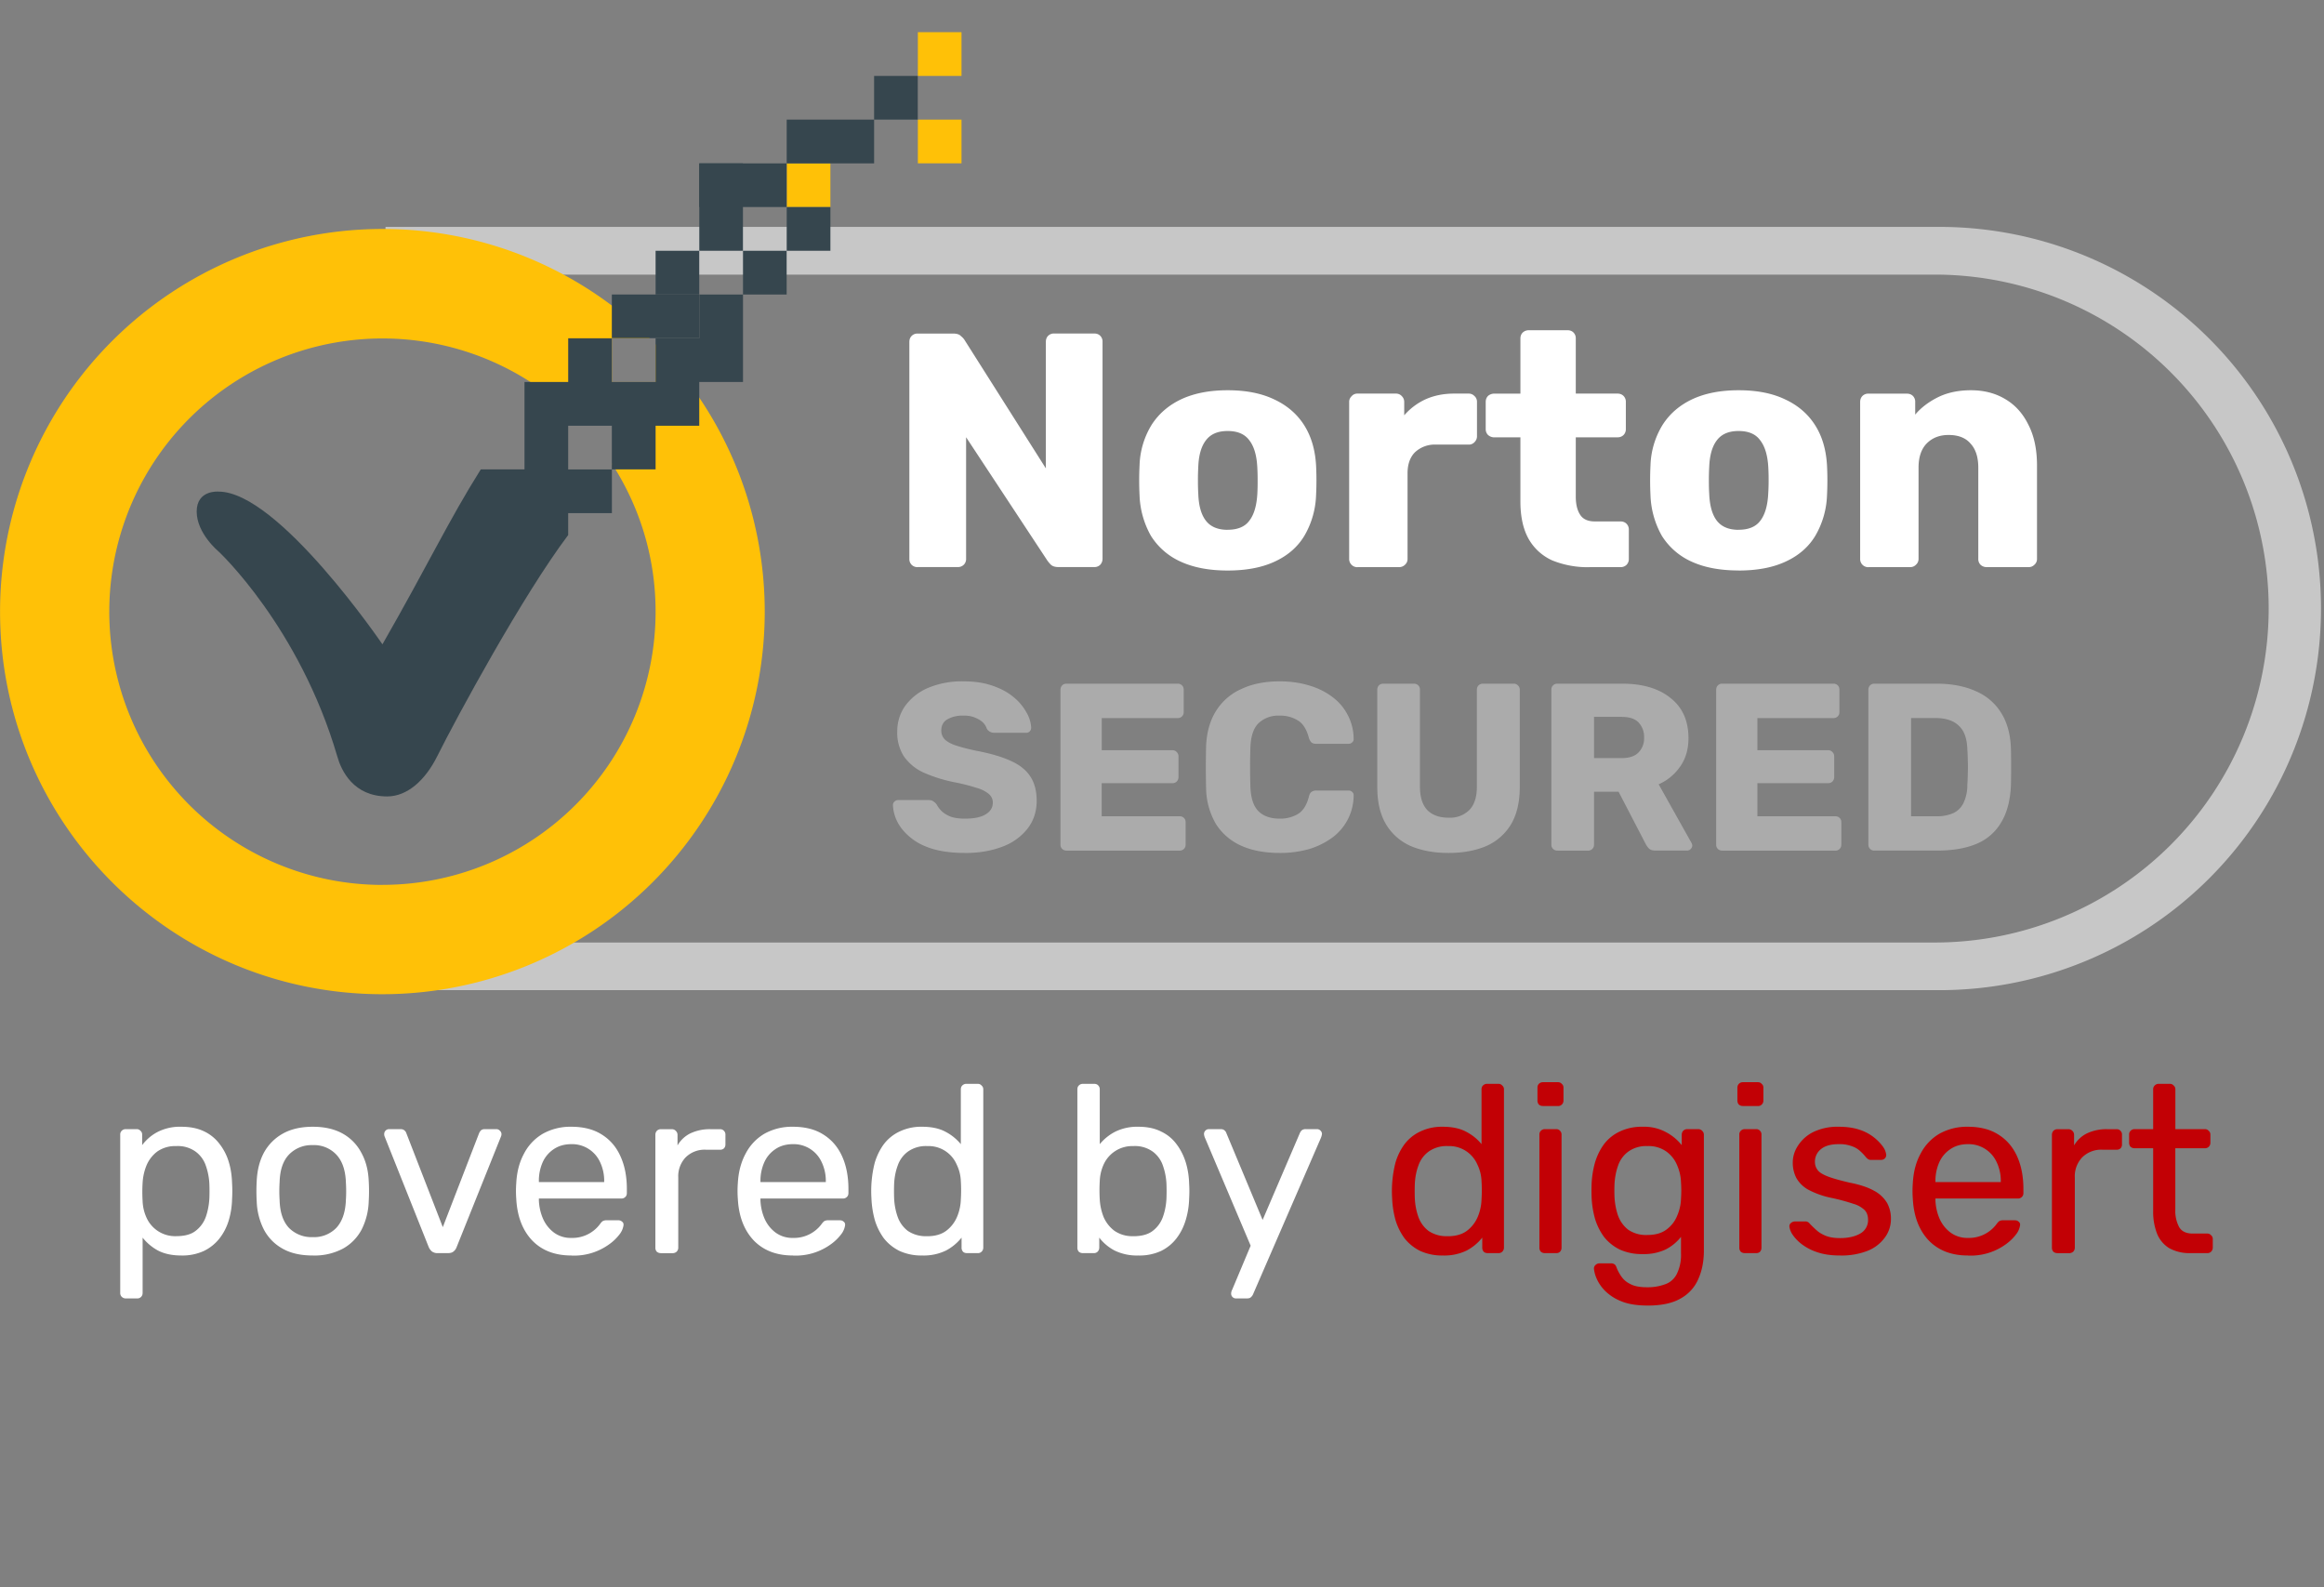
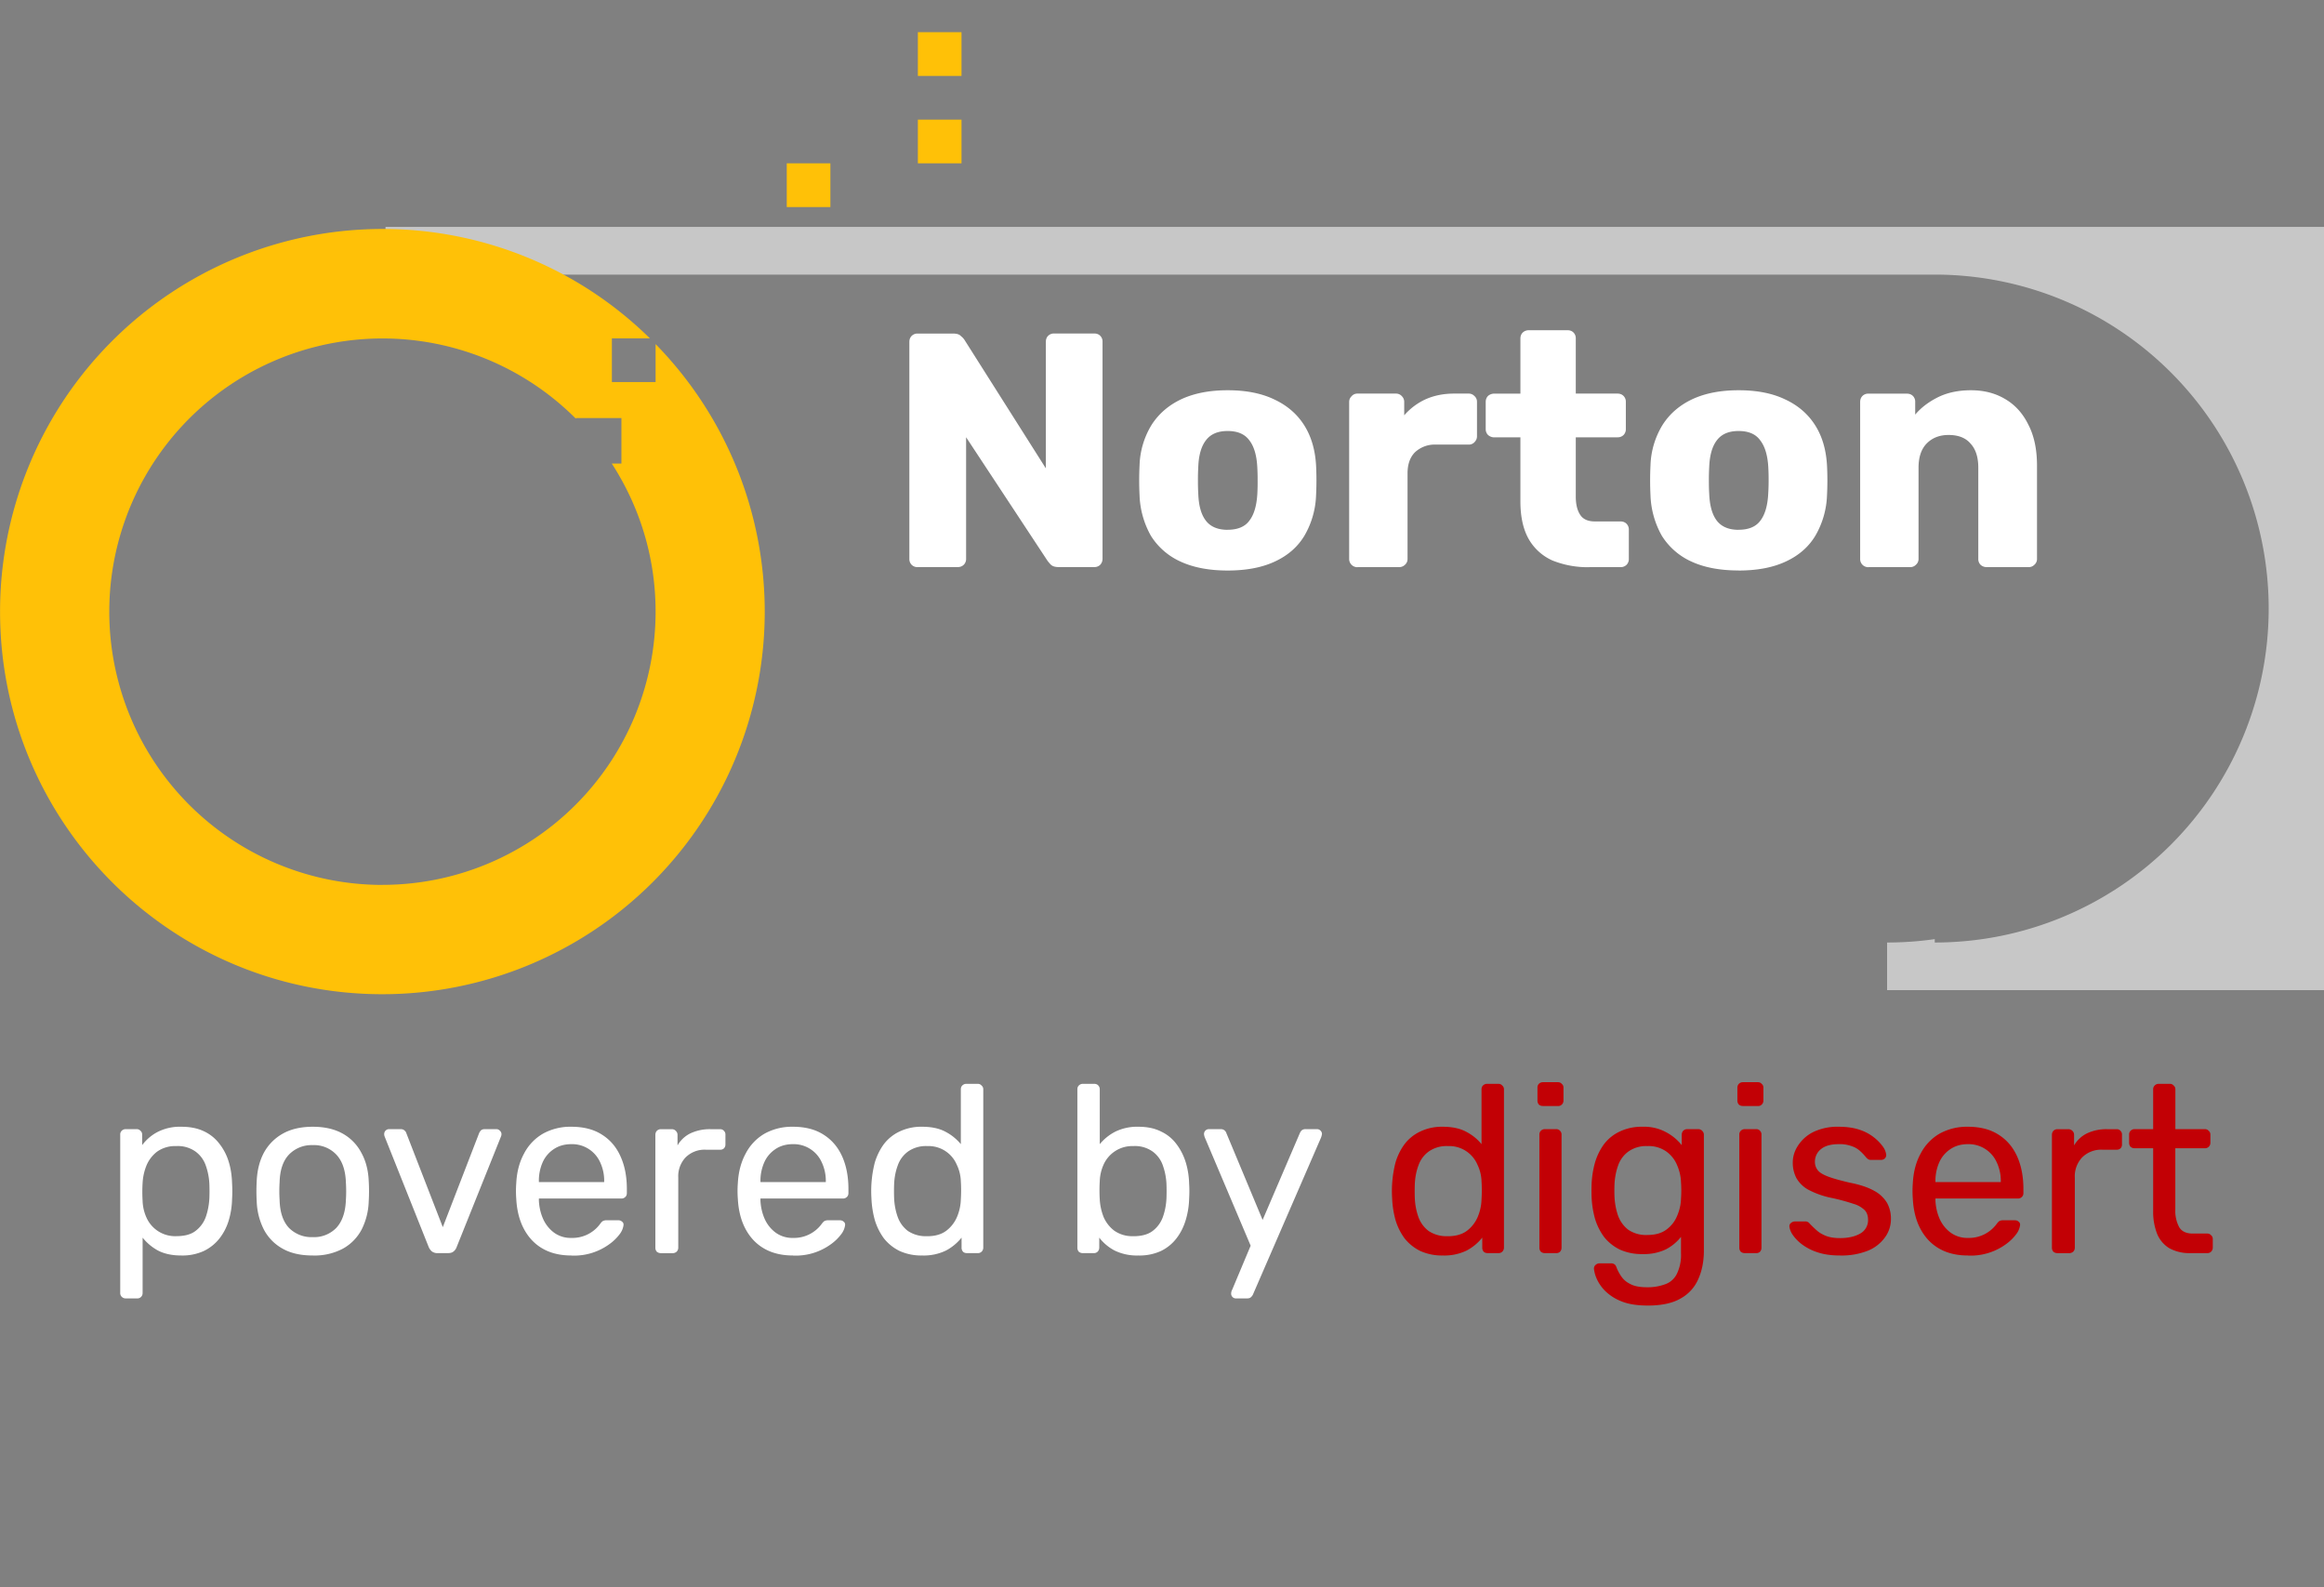
<svg xmlns="http://www.w3.org/2000/svg" width="41" height="28" fill="none">
  <rect width="100%" height="100%" fill="#808080" stroke="none" />
-   <path fill="#C7C7C7" fill-rule="evenodd" d="M7.642 4.844h26.491a5.89 5.89 0 0 1 0 11.782H7.642v-.06c-.275.04-.556.06-.841.06v.84h27.332a6.732 6.732 0 1 0 0-13.463H6.801v.841c.285 0 .566.021.84.06v-.06Z" clip-rule="evenodd" />
+   <path fill="#C7C7C7" fill-rule="evenodd" d="M7.642 4.844h26.491a5.89 5.89 0 0 1 0 11.782v-.06c-.275.04-.556.06-.841.06v.84h27.332a6.732 6.732 0 1 0 0-13.463H6.801v.841c.285 0 .566.021.84.06v-.06Z" clip-rule="evenodd" />
  <path fill="#FFC107" d="M11.566 6.07v.669h-.771v-.771h.67a6.72 6.72 0 0 0-4.718-1.929 6.748 6.748 0 0 0-6.746 6.75c0 3.727 3.02 6.749 6.746 6.749A6.748 6.748 0 0 0 11.566 6.07Zm-4.819 9.54a4.82 4.82 0 0 1-4.819-4.821 4.82 4.82 0 0 1 8.232-3.403v-.012h.803v.803h-.17c.488.753.773 1.648.773 2.612a4.82 4.82 0 0 1-4.819 4.82ZM13.88 2.881h.77v.772h-.77v-.772Zm2.313-.771h.77v.771h-.77v-.771Zm0-1.543h.77v.772h-.77V.568Z" />
-   <path fill="#36464E" d="M12.337 2.882h.77v1.542h-.77V2.882Zm-.771 1.542h.77v.772h-.77v-.772Zm1.542 0h.77v.772h-.77v-.772Zm.77-2.314h1.543v.772h-1.542V2.11Zm0 1.543h.772v.771h-.771v-.771Zm1.543-2.314h.77v.771h-.77V1.34Zm-3.084 3.857v.77h-.771v.772h-.771v-.771h-.771v.771h-.771V8.28h-.771c-.571.908-.923 1.669-1.735 3.086 0 0-1.835-2.694-2.891-2.694 0 0-.386-.035-.386.352s.386.704.386.704 1.426 1.328 2.095 3.617c.07.246.281.704.88.704.352 0 .669-.282.88-.704.352-.705 1.514-2.847 2.313-3.907v-.386h.771v-.771h-.771V7.51h.77v.77h.772v-.77h.77v-.772h.772V5.196h-.771Z" />
-   <path fill="#36464E" d="M10.794 5.195h1.542v.77h-1.542v-.77Zm1.542-2.313h1.542v.77h-1.542v-.77Z" />
  <path fill="#fff" d="M16.19 10.004a.143.143 0 0 1-.106-.04.143.143 0 0 1-.041-.107V6.031c0-.043.014-.079.041-.106a.143.143 0 0 1 .106-.041h.624c.067 0 .114.015.141.047a.26.26 0 0 1 .06.064l1.436 2.267V6.03c0-.043.013-.079.04-.106a.143.143 0 0 1 .107-.041h.706c.044 0 .079.013.106.04a.143.143 0 0 1 .041.107v3.826c0 .04-.013.075-.04.106a.143.143 0 0 1-.107.041h-.63c-.062 0-.11-.015-.14-.047a.8.8 0 0 1-.054-.064l-1.436-2.179v2.143a.143.143 0 0 1-.041.106.144.144 0 0 1-.107.041h-.706Zm5.468.06c-.33 0-.609-.054-.836-.16a1.193 1.193 0 0 1-.518-.453 1.56 1.56 0 0 1-.2-.712 5.382 5.382 0 0 1 0-.53 1.45 1.45 0 0 1 .211-.712c.126-.197.3-.348.524-.454.228-.106.5-.159.819-.159.321 0 .594.053.818.16.227.105.404.256.53.453.125.196.196.433.212.712a5.158 5.158 0 0 1 0 .53 1.517 1.517 0 0 1-.206.712c-.118.196-.29.347-.518.453-.224.106-.503.16-.836.16Zm0-.719c.176 0 .304-.053.382-.159.083-.106.13-.265.142-.477a3.73 3.73 0 0 0 .005-.235 3.73 3.73 0 0 0-.006-.236c-.011-.208-.058-.365-.14-.47-.08-.11-.207-.165-.383-.165-.173 0-.3.054-.383.164-.082.106-.128.263-.135.471a3.73 3.73 0 0 0-.006.236c0 .098.002.176.006.235.007.212.052.371.135.477.082.106.21.16.383.16Zm2.292.66a.143.143 0 0 1-.106-.042.143.143 0 0 1-.042-.106V7.09c0-.039.014-.072.042-.1a.134.134 0 0 1 .106-.047h.677c.043 0 .078.016.106.047.027.028.04.061.04.1v.236c.107-.122.232-.216.378-.283.149-.066.316-.1.5-.1h.259c.04 0 .073.014.1.041a.134.134 0 0 1 .047.106v.607c0 .039-.015.074-.047.106a.136.136 0 0 1-.1.04h-.571a.51.51 0 0 0-.377.136c-.086.087-.13.21-.13.371v1.507a.134.134 0 0 1-.046.106.144.144 0 0 1-.106.041h-.73Zm4.092 0a1.66 1.66 0 0 1-.654-.118.907.907 0 0 1-.418-.377c-.098-.173-.147-.395-.147-.665v-1.13h-.46a.164.164 0 0 1-.111-.042.143.143 0 0 1-.041-.106V7.09c0-.043.014-.078.041-.106a.164.164 0 0 1 .112-.04h.459v-.972c0-.043.014-.079.041-.106a.156.156 0 0 1 .106-.041h.683c.043 0 .079.013.106.04a.144.144 0 0 1 .041.107v.971h.736c.043 0 .079.014.106.041a.143.143 0 0 1 .041.106v.477a.143.143 0 0 1-.04.106.143.143 0 0 1-.107.041H27.8v1.048c0 .134.026.24.077.318.05.079.137.118.259.118h.453c.043 0 .079.014.106.041a.144.144 0 0 1 .041.106v.512a.144.144 0 0 1-.04.106.144.144 0 0 1-.107.041h-.547Zm2.63.058c-.33 0-.608-.053-.836-.159a1.194 1.194 0 0 1-.518-.453 1.56 1.56 0 0 1-.2-.712 5.382 5.382 0 0 1 0-.53 1.45 1.45 0 0 1 .212-.712c.125-.197.3-.348.524-.454.227-.106.5-.159.818-.159.322 0 .595.053.818.16.228.105.404.256.53.453.126.196.196.433.212.712a5.158 5.158 0 0 1 0 .53 1.517 1.517 0 0 1-.206.712c-.118.196-.29.347-.518.453-.224.106-.502.16-.836.16Zm0-.718c.177 0 .304-.053.383-.159.082-.106.129-.265.14-.477a3.73 3.73 0 0 0 .007-.235 3.73 3.73 0 0 0-.006-.236c-.012-.208-.06-.365-.142-.47-.078-.11-.205-.165-.382-.165-.173 0-.3.054-.383.164-.082.106-.127.263-.135.471a3.73 3.73 0 0 0-.006.236c0 .098.002.176.006.235.008.212.053.371.135.477.083.106.21.16.383.16Zm2.292.66a.143.143 0 0 1-.106-.042.143.143 0 0 1-.041-.106V7.09c0-.043.014-.078.041-.106a.143.143 0 0 1 .106-.04h.677c.043 0 .078.013.106.04a.143.143 0 0 1 .041.106v.224c.102-.122.236-.224.4-.306.165-.082.36-.124.583-.124.228 0 .428.051.6.153.177.102.315.254.413.454.102.196.153.437.153.724v1.642a.134.134 0 0 1-.047.106.136.136 0 0 1-.1.041h-.742a.157.157 0 0 1-.106-.04.144.144 0 0 1-.041-.107V8.25c0-.184-.045-.326-.136-.424-.086-.102-.215-.153-.388-.153-.161 0-.29.051-.389.153-.094.098-.141.24-.141.424v1.607a.134.134 0 0 1-.047.106.136.136 0 0 1-.1.041h-.736Z" />
-   <path fill="#ABABAB" d="M17.023 15.046c-.28 0-.513-.039-.698-.117a1.015 1.015 0 0 1-.42-.316.73.73 0 0 1-.152-.412.08.08 0 0 1 .025-.059c.02-.02.042-.029.067-.029h.53c.04 0 .069.007.088.021a.216.216 0 0 1 .06.055.52.52 0 0 0 .092.122c.042.039.095.071.16.096.067.023.15.034.248.034.162 0 .284-.025.366-.076.084-.05.126-.119.126-.206a.192.192 0 0 0-.068-.151.564.564 0 0 0-.218-.11 3.286 3.286 0 0 0-.395-.1 2.568 2.568 0 0 1-.547-.173.858.858 0 0 1-.34-.282.771.771 0 0 1-.118-.437c0-.17.047-.324.143-.458a.97.97 0 0 1 .407-.316 1.54 1.54 0 0 1 .618-.113c.194 0 .363.025.51.076.148.05.273.117.373.201a.91.91 0 0 1 .228.27.584.584 0 0 1 .084.273.095.095 0 0 1-.026.063.085.085 0 0 1-.063.025h-.555a.176.176 0 0 1-.08-.017.156.156 0 0 1-.058-.054.279.279 0 0 0-.135-.16.485.485 0 0 0-.277-.072.535.535 0 0 0-.29.068c-.068.042-.102.108-.102.197 0 .056.019.105.055.148.04.041.102.078.19.109.089.03.21.063.365.096.255.048.461.108.618.181.157.07.272.163.345.278.073.112.11.254.11.425 0 .19-.055.356-.165.496a.999.999 0 0 1-.445.315c-.191.073-.41.11-.656.11Zm1.791-.042a.102.102 0 0 1-.075-.029.102.102 0 0 1-.03-.076v-2.733c0-.03.01-.056.03-.076.02-.02.045-.03.075-.03h1.964a.102.102 0 0 1 .105.105v.396c0 .031-.01.056-.03.076a.102.102 0 0 1-.075.03h-1.341v.567h1.249c.03 0 .056.011.075.034.02.02.03.045.03.075v.366c0 .028-.01.053-.03.076a.102.102 0 0 1-.075.03h-1.25v.584h1.376c.03 0 .056.01.075.03.02.019.03.044.03.075v.395c0 .031-.01.056-.03.076a.103.103 0 0 1-.075.03h-1.998Zm3.763.042c-.266 0-.495-.043-.685-.13a1.014 1.014 0 0 1-.442-.383 1.288 1.288 0 0 1-.172-.626 15.244 15.244 0 0 1 0-.749c.011-.243.07-.45.176-.618a1 1 0 0 1 .446-.386c.19-.09.416-.135.677-.135.185 0 .356.024.513.071.157.045.294.113.412.202a.906.906 0 0 1 .274.32.899.899 0 0 1 .105.42.069.069 0 0 1-.026.063.086.086 0 0 1-.063.026h-.567a.144.144 0 0 1-.085-.021.199.199 0 0 1-.05-.089c-.04-.148-.104-.25-.193-.302a.585.585 0 0 0-.324-.085.504.504 0 0 0-.366.13c-.09.085-.139.226-.147.426-.008.23-.008.465 0 .706.008.199.057.342.147.429.09.084.212.126.366.126a.606.606 0 0 0 .328-.084c.09-.056.153-.157.19-.303.01-.042.026-.07.045-.084a.144.144 0 0 1 .089-.025h.567c.025 0 .046.008.063.025.02.017.028.038.026.063a.926.926 0 0 1-.379.744 1.347 1.347 0 0 1-.412.202 1.864 1.864 0 0 1-.513.067Zm2.978 0c-.253 0-.474-.04-.665-.121a.954.954 0 0 1-.437-.383c-.104-.174-.155-.394-.155-.66v-1.716c0-.03.01-.056.029-.076.02-.02.045-.03.076-.03h.542c.03 0 .056.01.076.03.02.02.03.045.03.076v1.711c0 .183.043.32.13.413.09.09.214.134.374.134a.486.486 0 0 0 .366-.134c.09-.093.134-.23.134-.412v-1.712c0-.03.01-.056.03-.076a.112.112 0 0 1 .075-.03h.547c.028 0 .052.01.071.03.023.02.034.045.034.076v1.716c0 .266-.052.486-.155.66a.955.955 0 0 1-.438.383c-.188.08-.41.121-.664.121Zm1.92-.042a.103.103 0 0 1-.076-.029.103.103 0 0 1-.03-.076v-2.733c0-.03.01-.056.03-.076.02-.02.045-.03.076-.03h1.143c.362 0 .647.085.854.253.21.166.316.401.316.707 0 .199-.05.367-.148.504a.895.895 0 0 1-.378.311l.58 1.035a.105.105 0 0 1 .013.046c0 .022-.01.043-.03.063a.085.085 0 0 1-.063.025h-.555c-.053 0-.092-.012-.117-.037a.357.357 0 0 1-.055-.076l-.48-.925h-.433v.933c0 .031-.01.056-.03.076a.102.102 0 0 1-.075.03h-.542Zm.647-1.631h.488c.132 0 .23-.032.294-.097a.35.35 0 0 0 .101-.265.367.367 0 0 0-.096-.265c-.062-.067-.162-.1-.299-.1h-.488v.727Zm2.26 1.631a.103.103 0 0 1-.076-.029.103.103 0 0 1-.029-.076v-2.733c0-.03.01-.056.03-.076.019-.02.044-.03.075-.03h1.964c.03 0 .056.01.076.03.02.02.029.045.029.076v.395c0 .031-.01.056-.03.076a.103.103 0 0 1-.075.03h-1.342v.567h1.25c.03 0 .055.011.075.034.02.02.03.045.03.075v.366c0 .028-.01.053-.03.076a.103.103 0 0 1-.076.03h-1.249v.584h1.375c.031 0 .056.01.076.03.02.019.03.044.03.075v.395c0 .031-.01.056-.03.076a.102.102 0 0 1-.076.03h-1.997Zm2.686 0a.102.102 0 0 1-.076-.029.103.103 0 0 1-.03-.076v-2.733c0-.03.01-.056.03-.076.02-.02.045-.03.076-.03h1.093c.275 0 .509.046.702.135a.972.972 0 0 1 .446.387c.104.169.16.377.168.627a14.489 14.489 0 0 1 0 .643c-.011.261-.067.477-.168.648a.905.905 0 0 1-.433.383c-.188.08-.42.121-.694.121h-1.114Zm.647-.605h.446a.71.71 0 0 0 .298-.055c.082-.039.142-.1.181-.18a.73.73 0 0 0 .068-.32c.005-.082.008-.154.008-.219a2.227 2.227 0 0 0 0-.193c0-.065-.003-.136-.008-.215-.006-.19-.056-.33-.152-.416-.092-.09-.231-.135-.416-.135h-.425V14.4Z" />
  <path fill="#fff" d="M2.218 22.904a.097.097 0 0 1-.072-.03.091.091 0 0 1-.025-.067v-2.792a.09.09 0 0 1 .025-.067c.02-.02.044-.03.072-.03h.193c.028 0 .05.01.068.03.02.017.029.04.029.067v.185a.807.807 0 0 1 .27-.231.864.864 0 0 1 .42-.093c.157 0 .29.027.4.08a.727.727 0 0 1 .272.219.966.966 0 0 1 .164.315c.037.118.056.244.06.379a2.3 2.3 0 0 1 0 .286 1.405 1.405 0 0 1-.06.378.966.966 0 0 1-.164.316.786.786 0 0 1-.273.218.906.906 0 0 1-.4.08c-.162 0-.3-.03-.411-.088a.891.891 0 0 1-.27-.227v.975c0 .028-.008.05-.025.068a.09.09 0 0 1-.071.029h-.202Zm.891-1.098c.146 0 .26-.03.34-.092a.535.535 0 0 0 .182-.248c.036-.104.057-.215.063-.332a3.54 3.54 0 0 0 0-.244 1.117 1.117 0 0 0-.063-.328.509.509 0 0 0-.181-.248.535.535 0 0 0-.34-.097.55.55 0 0 0-.337.097.595.595 0 0 0-.19.248.948.948 0 0 0-.067.302 2.613 2.613 0 0 0 0 .324.768.768 0 0 0 .068.29.553.553 0 0 0 .526.328Zm2.408.341c-.213 0-.39-.04-.534-.122a.824.824 0 0 1-.328-.336 1.18 1.18 0 0 1-.126-.497 3.184 3.184 0 0 1 0-.361c.009-.188.05-.353.126-.496a.852.852 0 0 1 .333-.337c.143-.081.32-.122.53-.122.21 0 .386.041.53.122a.823.823 0 0 1 .327.337c.079.143.122.308.13.496a3.05 3.05 0 0 1 0 .361 1.18 1.18 0 0 1-.125.497.823.823 0 0 1-.328.336 1.067 1.067 0 0 1-.535.122Zm0-.324a.547.547 0 0 0 .417-.164c.103-.112.16-.274.168-.487a2.48 2.48 0 0 0 0-.32c-.008-.213-.065-.374-.168-.484a.54.54 0 0 0-.417-.168.553.553 0 0 0-.42.168c-.104.11-.158.27-.164.484a2.488 2.488 0 0 0 0 .32c.006.212.06.375.164.487a.56.56 0 0 0 .42.164Zm2.202.282a.16.16 0 0 1-.1-.03.22.22 0 0 1-.055-.075l-.778-1.951a.113.113 0 0 1-.008-.042.086.086 0 0 1 .088-.089h.202c.03 0 .054.009.071.026a.098.098 0 0 1 .03.046l.643 1.657.64-1.657a.18.18 0 0 1 .029-.046c.016-.017.04-.026.071-.026h.206a.08.08 0 0 1 .059.026.08.08 0 0 1 .03.063.113.113 0 0 1-.009.042l-.782 1.95a.165.165 0 0 1-.055.077c-.022.02-.056.029-.1.029h-.182Zm2.36.042c-.289 0-.519-.088-.69-.265-.17-.18-.264-.423-.281-.732a1.874 1.874 0 0 1 0-.281c.01-.2.057-.373.138-.522a.868.868 0 0 1 .333-.349.995.995 0 0 1 .5-.122c.213 0 .391.045.534.135.146.09.257.217.332.383.076.165.114.358.114.58v.071c0 .031-.01.055-.03.072a.091.091 0 0 1-.067.025H9.507V21.18c.006.116.031.224.076.325.045.098.11.178.193.24a.498.498 0 0 0 .303.092.606.606 0 0 0 .5-.236c.026-.036.045-.057.06-.063a.136.136 0 0 1 .067-.012h.201a.09.09 0 0 1 .068.025c.02.014.028.035.025.063a.338.338 0 0 1-.067.156.837.837 0 0 1-.181.176 1.054 1.054 0 0 1-.673.202Zm-.572-1.295h1.152v-.013a.761.761 0 0 0-.071-.336.542.542 0 0 0-.509-.32c-.12 0-.224.03-.311.089a.542.542 0 0 0-.194.23.8.8 0 0 0-.067.337v.013Zm2.151 1.253a.106.106 0 0 1-.071-.025.106.106 0 0 1-.025-.072V20.02c0-.028.008-.051.025-.071.02-.02.043-.03.071-.03h.194c.028 0 .052.01.071.03.02.02.03.043.03.071v.185a.533.533 0 0 1 .23-.214.802.802 0 0 1 .354-.072h.168c.028 0 .05.01.068.03a.09.09 0 0 1 .025.067v.172c0 .029-.009.051-.025.068a.09.09 0 0 1-.068.025h-.252a.475.475 0 0 0-.357.135.483.483 0 0 0-.13.357v1.236c0 .028-.01.052-.03.072a.106.106 0 0 1-.072.025h-.206Zm2.33.042c-.288 0-.518-.088-.69-.265-.17-.18-.264-.423-.281-.732a1.875 1.875 0 0 1 0-.281c.011-.2.058-.373.139-.522a.867.867 0 0 1 .332-.349.994.994 0 0 1 .5-.122c.213 0 .391.045.534.135.146.09.257.217.333.383.075.165.113.358.113.58v.071c0 .031-.01.055-.03.072a.091.091 0 0 1-.067.025h-1.455V21.18c.006.116.031.224.076.325.045.098.11.178.194.24a.498.498 0 0 0 .302.092.606.606 0 0 0 .5-.236c.026-.036.046-.057.06-.063a.136.136 0 0 1 .067-.012h.202c.028 0 .05.008.067.025.02.014.028.035.025.063a.337.337 0 0 1-.067.156.835.835 0 0 1-.18.176 1.054 1.054 0 0 1-.674.202Zm-.572-1.295h1.153v-.013a.76.76 0 0 0-.072-.336.542.542 0 0 0-.509-.32c-.12 0-.224.03-.31.089a.541.541 0 0 0-.194.23.8.8 0 0 0-.068.337v.013Zm2.854 1.295a.923.923 0 0 1-.4-.08.806.806 0 0 1-.277-.223 1.06 1.06 0 0 1-.16-.324 1.681 1.681 0 0 1-.059-.382 2.03 2.03 0 0 1 .059-.63c.037-.121.09-.23.16-.325a.747.747 0 0 1 .277-.223.884.884 0 0 1 .4-.084c.165 0 .303.03.412.089a.87.87 0 0 1 .269.218v-.967c0-.028.008-.05.025-.067.02-.02.044-.03.072-.03h.202c.028 0 .05.01.067.03.02.017.03.04.03.067v2.792c0 .028-.01.052-.03.072a.09.09 0 0 1-.067.025h-.19c-.03 0-.054-.008-.071-.025a.106.106 0 0 1-.025-.072v-.176a.877.877 0 0 1-.274.227.898.898 0 0 1-.42.088Zm.088-.34c.14 0 .252-.033.337-.097a.6.6 0 0 0 .189-.244.851.851 0 0 0 .067-.307 2.613 2.613 0 0 0 0-.324.724.724 0 0 0-.072-.29.54.54 0 0 0-.521-.328.546.546 0 0 0-.34.097.508.508 0 0 0-.181.248c-.037.1-.058.21-.063.328a3.54 3.54 0 0 0 0 .244c.005.117.026.228.063.332a.534.534 0 0 0 .18.248.564.564 0 0 0 .341.092Zm3.725.34a.898.898 0 0 1-.42-.088.829.829 0 0 1-.27-.227v.176c0 .028-.01.052-.029.072a.091.091 0 0 1-.067.025h-.194a.106.106 0 0 1-.071-.025.106.106 0 0 1-.025-.072v-2.792c0-.028.008-.05.025-.067.02-.02.043-.03.071-.03h.202c.03 0 .055.01.072.03.016.017.025.04.025.067v.967a.87.87 0 0 1 .269-.218.878.878 0 0 1 .412-.089c.157 0 .29.028.4.084a.711.711 0 0 1 .273.223c.073.096.127.204.164.324.036.12.056.247.059.379a2.03 2.03 0 0 1 0 .252 1.42 1.42 0 0 1-.06.382c-.036.121-.09.229-.163.324a.766.766 0 0 1-.273.223.906.906 0 0 1-.4.08Zm-.088-.34c.145 0 .259-.031.34-.093a.534.534 0 0 0 .181-.248c.037-.104.058-.215.063-.332a3.54 3.54 0 0 0 0-.244 1.115 1.115 0 0 0-.063-.328.508.508 0 0 0-.18-.248.535.535 0 0 0-.341-.097.553.553 0 0 0-.526.328.769.769 0 0 0-.067.29 2.695 2.695 0 0 0 0 .324.99.99 0 0 0 .067.307.6.6 0 0 0 .19.244.55.55 0 0 0 .336.096Zm1.809 1.097a.08.08 0 0 1-.06-.025.08.08 0 0 1-.024-.06c0-.01.001-.022.004-.033a.217.217 0 0 1 .017-.042l.323-.77-.803-1.896a.223.223 0 0 1-.02-.071.086.086 0 0 1 .087-.089h.207c.028 0 .05.007.067.021.017.014.028.031.034.05l.639 1.531.656-1.53a.16.16 0 0 1 .033-.05.109.109 0 0 1 .072-.022h.197c.026 0 .047.009.063.026a.081.081 0 0 1 .026.059.26.26 0 0 1-.021.075l-1.195 2.754a.133.133 0 0 1-.037.05c-.014.015-.037.022-.068.022h-.197Z" />
  <path fill="#C20005" d="M25.456 22.147a.923.923 0 0 1-.4-.08.806.806 0 0 1-.277-.223 1.058 1.058 0 0 1-.16-.324 1.675 1.675 0 0 1-.059-.382 2.03 2.03 0 0 1 .059-.63c.036-.121.09-.23.16-.325a.747.747 0 0 1 .277-.223.883.883 0 0 1 .4-.084c.165 0 .303.03.412.089.11.058.199.131.269.218v-.967c0-.028.008-.05.025-.067.02-.02.044-.03.072-.03h.201c.029 0 .051.01.068.03.02.017.03.04.03.067v2.792c0 .028-.01.052-.03.072a.091.091 0 0 1-.067.025h-.19c-.03 0-.054-.008-.071-.025a.106.106 0 0 1-.025-.072v-.176a.877.877 0 0 1-.274.227.898.898 0 0 1-.42.088Zm.088-.34c.14 0 .252-.033.337-.097a.6.6 0 0 0 .189-.244.853.853 0 0 0 .067-.307 2.613 2.613 0 0 0 0-.324.725.725 0 0 0-.072-.29.541.541 0 0 0-.521-.328.546.546 0 0 0-.34.097.508.508 0 0 0-.181.248c-.037.1-.058.21-.063.328a3.54 3.54 0 0 0 0 .244c.005.117.026.228.063.332a.534.534 0 0 0 .18.248.564.564 0 0 0 .341.092Zm1.71.298a.106.106 0 0 1-.071-.025.106.106 0 0 1-.025-.072v-1.993a.09.09 0 0 1 .025-.067c.02-.02.043-.03.071-.03h.202c.028 0 .05.01.067.03a.09.09 0 0 1 .026.067v1.993a.106.106 0 0 1-.026.072.09.09 0 0 1-.067.025h-.202Zm-.033-2.595a.106.106 0 0 1-.072-.025.106.106 0 0 1-.025-.071v-.227a.09.09 0 0 1 .025-.068c.02-.02.044-.029.072-.029h.265c.028 0 .05.01.067.03.02.016.03.039.03.067v.227c0 .028-.01.052-.03.071a.091.091 0 0 1-.067.026h-.265Zm1.85 3.52c-.19 0-.347-.025-.47-.076a.841.841 0 0 1-.286-.185.716.716 0 0 1-.147-.214.589.589 0 0 1-.047-.168.084.084 0 0 1 .026-.072.107.107 0 0 1 .071-.03h.202c.025 0 .046.006.063.018.017.01.03.035.042.071a.772.772 0 0 0 .076.139.391.391 0 0 0 .155.134c.07.04.168.06.295.06a.884.884 0 0 0 .332-.055.362.362 0 0 0 .202-.185.758.758 0 0 0 .071-.362v-.286a.822.822 0 0 1-.265.219.898.898 0 0 1-.412.084.933.933 0 0 1-.403-.08.806.806 0 0 1-.278-.223 1.062 1.062 0 0 1-.16-.324 1.67 1.67 0 0 1-.059-.378 3.183 3.183 0 0 1 0-.231 1.67 1.67 0 0 1 .06-.379c.036-.12.089-.228.159-.324a.746.746 0 0 1 .278-.223.893.893 0 0 1 .403-.084.81.81 0 0 1 .416.097.876.876 0 0 1 .274.227v-.18c0-.029.008-.052.025-.072.02-.02.043-.03.072-.03h.193c.028 0 .052.01.071.03.02.02.03.043.03.071v2.04c0 .188-.032.354-.097.5a.712.712 0 0 1-.311.345c-.143.084-.337.126-.58.126Zm-.008-1.245c.14 0 .253-.032.337-.096a.556.556 0 0 0 .189-.244.808.808 0 0 0 .067-.299 2.057 2.057 0 0 0 0-.29.808.808 0 0 0-.067-.298.556.556 0 0 0-.19-.244.539.539 0 0 0-.336-.097.539.539 0 0 0-.336.097.509.509 0 0 0-.181.248c-.036.1-.057.21-.063.328a2.854 2.854 0 0 0 0 .223c.006.117.027.228.063.332.037.1.097.183.18.248a.556.556 0 0 0 .337.092Zm1.719.32a.106.106 0 0 1-.072-.025.106.106 0 0 1-.025-.072v-1.993a.09.09 0 0 1 .025-.067c.02-.02.044-.03.072-.03h.201c.029 0 .051.01.068.03a.09.09 0 0 1 .025.067v1.993a.106.106 0 0 1-.025.072.09.09 0 0 1-.067.025h-.202Zm-.034-2.595a.106.106 0 0 1-.071-.025.106.106 0 0 1-.026-.071v-.227c0-.028.009-.05.026-.068.02-.02.043-.029.071-.029h.265c.028 0 .05.01.067.03.02.016.03.039.03.067v.227c0 .028-.01.052-.03.071a.09.09 0 0 1-.067.026h-.265Zm1.712 2.637c-.157 0-.291-.02-.403-.059a.922.922 0 0 1-.274-.143.735.735 0 0 1-.16-.168.343.343 0 0 1-.054-.135c-.003-.03.007-.054.03-.071a.112.112 0 0 1 .067-.025h.184c.017 0 .03.003.038.008.012.003.026.014.042.034.037.039.078.078.122.117.045.04.1.072.164.097.068.026.15.038.248.038.143 0 .261-.027.354-.08a.269.269 0 0 0 .138-.244c0-.07-.02-.126-.058-.168a.47.47 0 0 0-.202-.113 3.418 3.418 0 0 0-.395-.106 1.512 1.512 0 0 1-.4-.143.55.55 0 0 1-.21-.206.587.587 0 0 1-.063-.273c0-.104.03-.203.092-.298a.682.682 0 0 1 .27-.24.981.981 0 0 1 .45-.093c.145 0 .27.019.373.055a.824.824 0 0 1 .408.299.313.313 0 0 1 .055.134.084.084 0 0 1-.025.072.1.1 0 0 1-.067.025h-.177a.097.097 0 0 1-.05-.013.315.315 0 0 1-.034-.03.896.896 0 0 0-.101-.108.395.395 0 0 0-.147-.089.606.606 0 0 0-.236-.038c-.14 0-.245.03-.315.089a.279.279 0 0 0-.105.223c0 .053.015.1.046.142.03.043.09.08.177.114s.215.07.386.11c.185.036.331.085.438.146a.582.582 0 0 1 .227.215.574.574 0 0 1 .067.282.545.545 0 0 1-.105.323.69.69 0 0 1-.303.236 1.259 1.259 0 0 1-.492.084Zm2.257 0c-.288 0-.518-.088-.69-.265-.17-.18-.264-.423-.281-.732a1.875 1.875 0 0 1 0-.281c.011-.2.057-.373.139-.522a.868.868 0 0 1 .332-.349.995.995 0 0 1 .5-.122c.213 0 .391.045.534.135.146.09.257.217.333.383.075.165.113.358.113.58v.071a.09.09 0 0 1-.03.072.091.091 0 0 1-.067.025h-1.455V21.18c.006.116.031.224.076.325.045.098.11.178.194.24a.498.498 0 0 0 .302.092.606.606 0 0 0 .5-.236c.026-.036.046-.057.06-.063a.136.136 0 0 1 .067-.012h.202c.028 0 .05.008.067.025.02.014.028.035.025.063a.337.337 0 0 1-.067.156.835.835 0 0 1-.18.176 1.054 1.054 0 0 1-.674.202Zm-.572-1.295h1.153v-.013a.76.76 0 0 0-.072-.336.542.542 0 0 0-.509-.32c-.12 0-.224.03-.31.089a.542.542 0 0 0-.194.23.802.802 0 0 0-.068.337v.013Zm2.152 1.253a.106.106 0 0 1-.072-.025.106.106 0 0 1-.025-.072V20.02c0-.028.008-.051.025-.071.02-.02.044-.03.072-.03h.193c.028 0 .052.01.072.03.02.02.029.043.029.071v.185a.534.534 0 0 1 .231-.214.801.801 0 0 1 .353-.072h.169c.028 0 .05.01.067.03a.09.09 0 0 1 .025.067v.172a.09.09 0 0 1-.025.068.091.091 0 0 1-.067.025h-.253a.474.474 0 0 0-.357.135.483.483 0 0 0-.13.357v1.236c0 .028-.01.052-.03.072a.106.106 0 0 1-.071.025h-.206Zm2.354 0a.737.737 0 0 1-.383-.088.536.536 0 0 1-.214-.257 1.062 1.062 0 0 1-.068-.395v-1.11h-.328a.106.106 0 0 1-.071-.025.106.106 0 0 1-.025-.072v-.143a.09.09 0 0 1 .025-.067c.02-.02.043-.03.071-.03h.328v-.702a.09.09 0 0 1 .026-.067c.02-.02.043-.03.071-.03h.198c.028 0 .05.01.067.03.02.017.03.04.03.067v.702h.52c.029 0 .051.01.068.03.02.017.03.04.03.067v.143c0 .028-.01.052-.03.072a.091.091 0 0 1-.067.025h-.522v1.08a.61.61 0 0 0 .068.312c.045.075.124.113.24.113h.256c.028 0 .05.01.067.03.02.016.03.039.03.067v.151c0 .028-.01.052-.03.072a.09.09 0 0 1-.067.025h-.29Z" />
</svg>